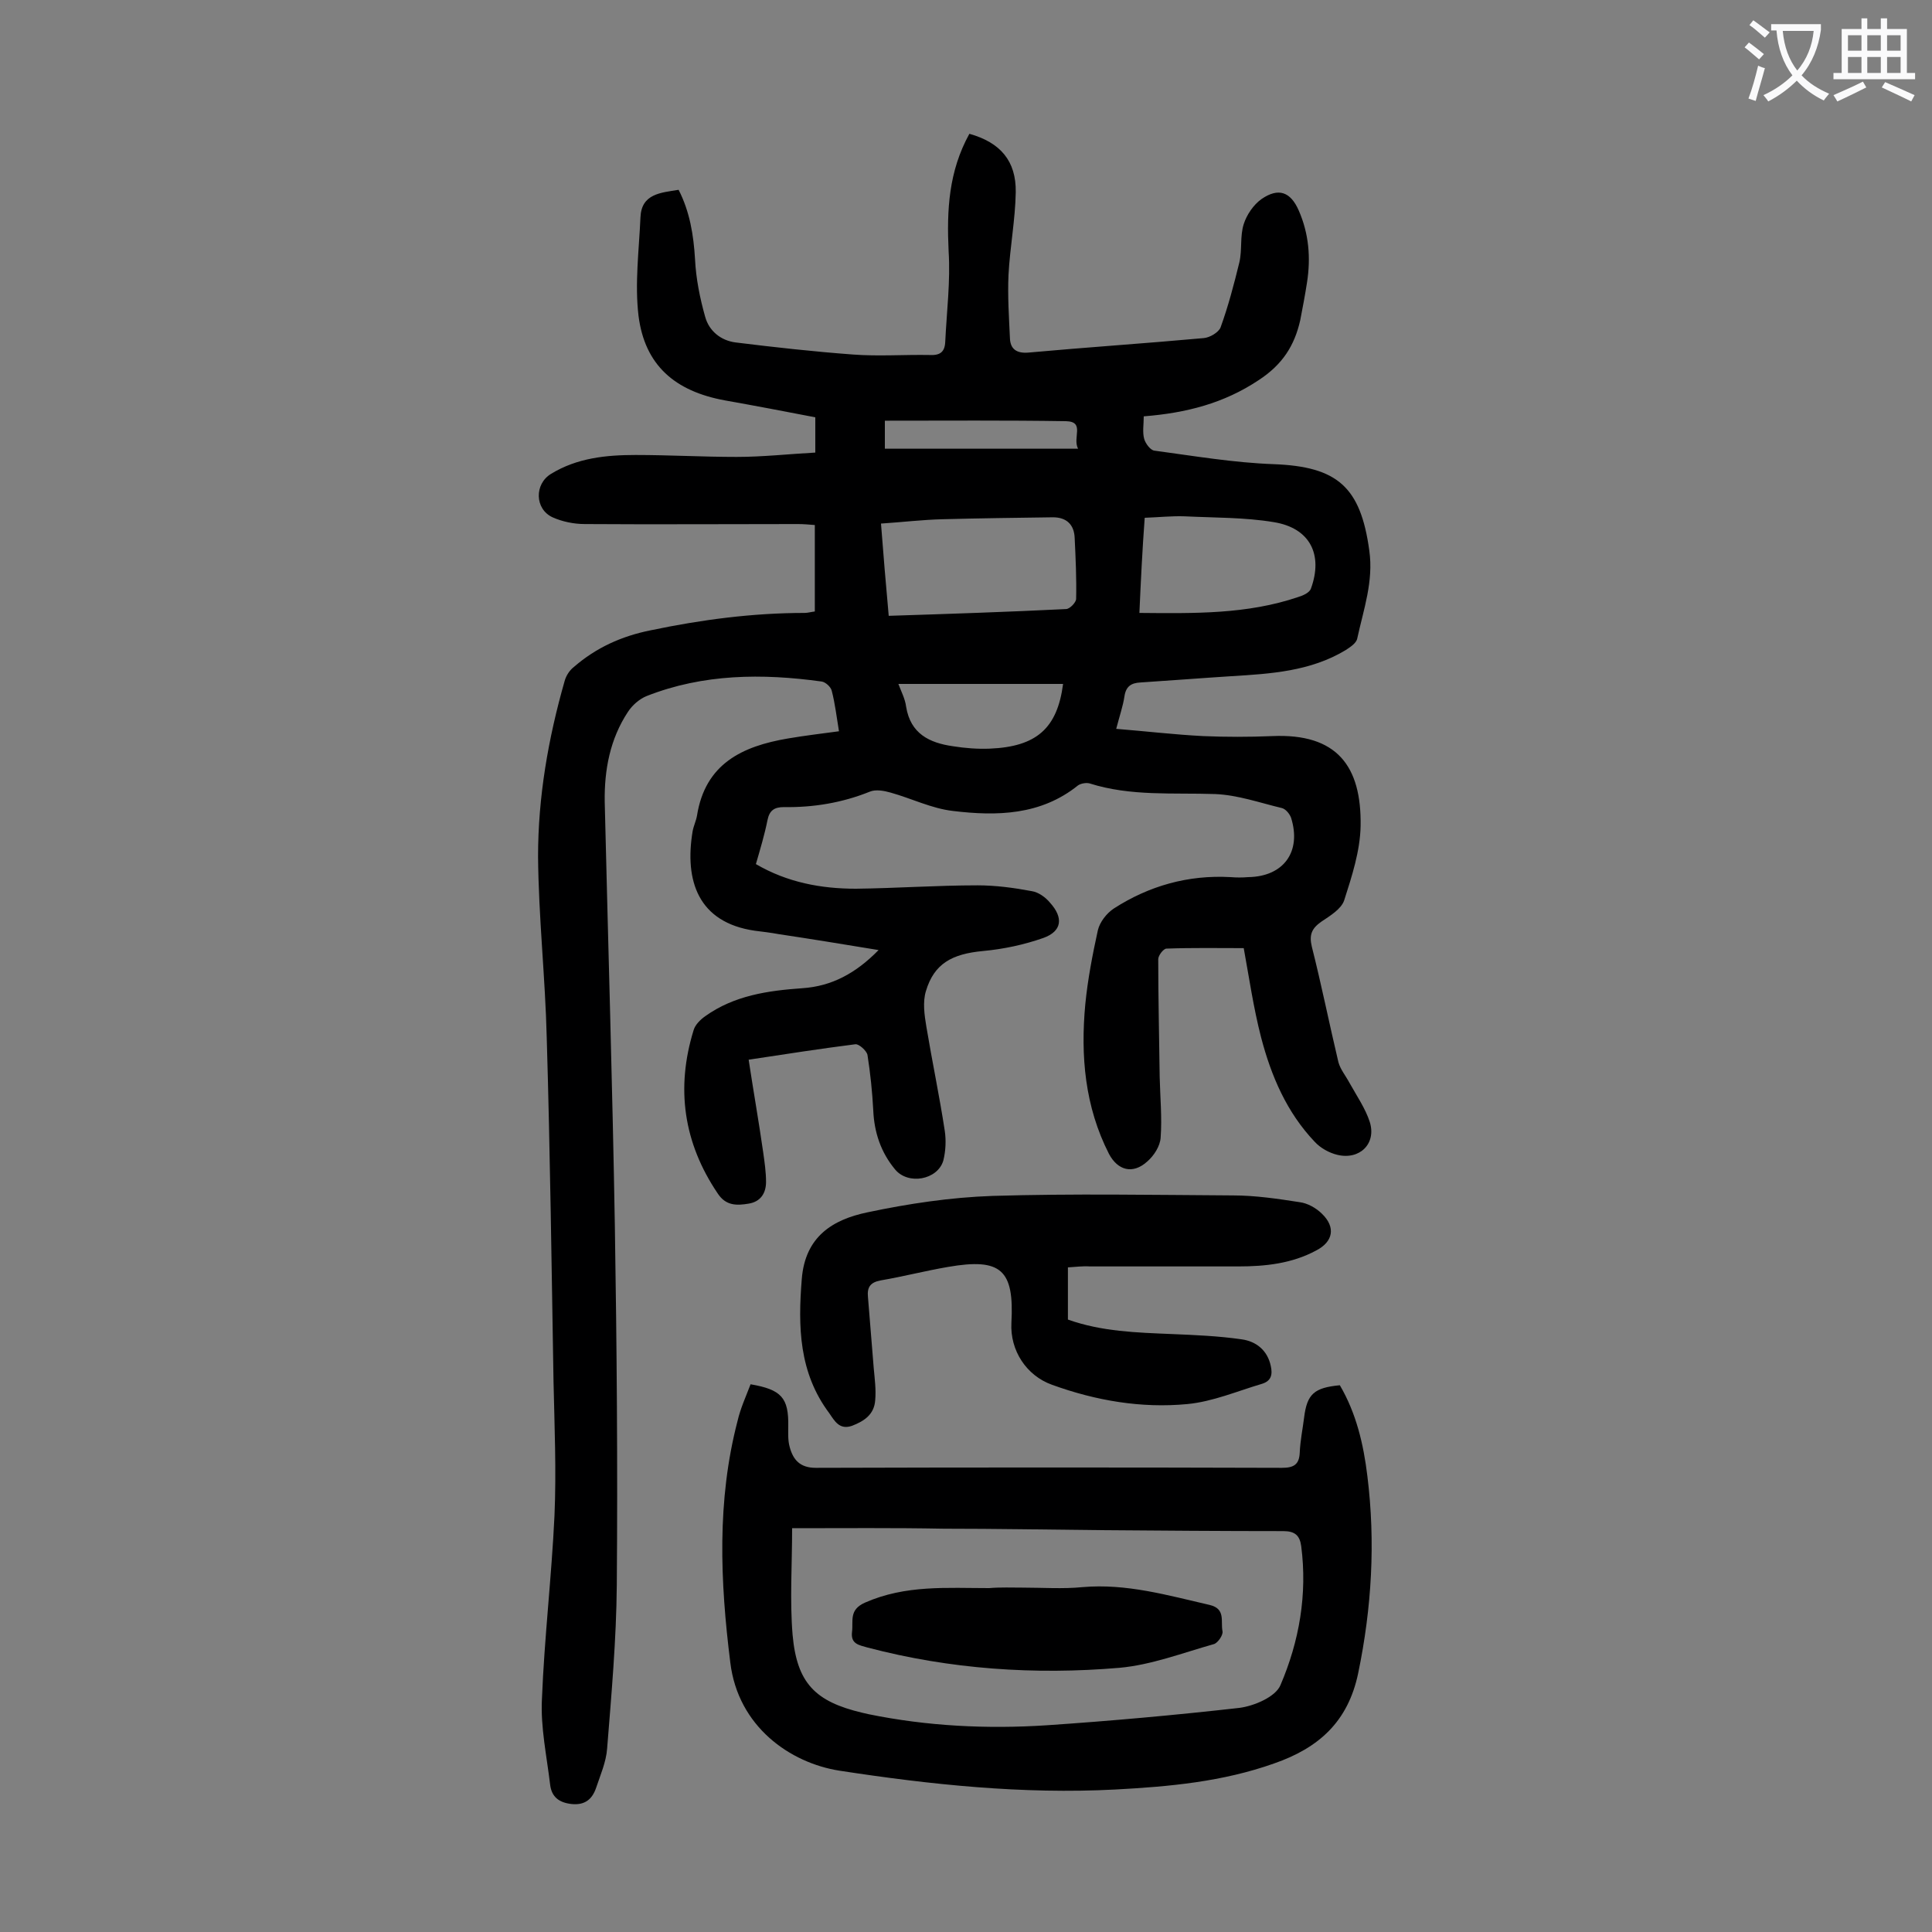
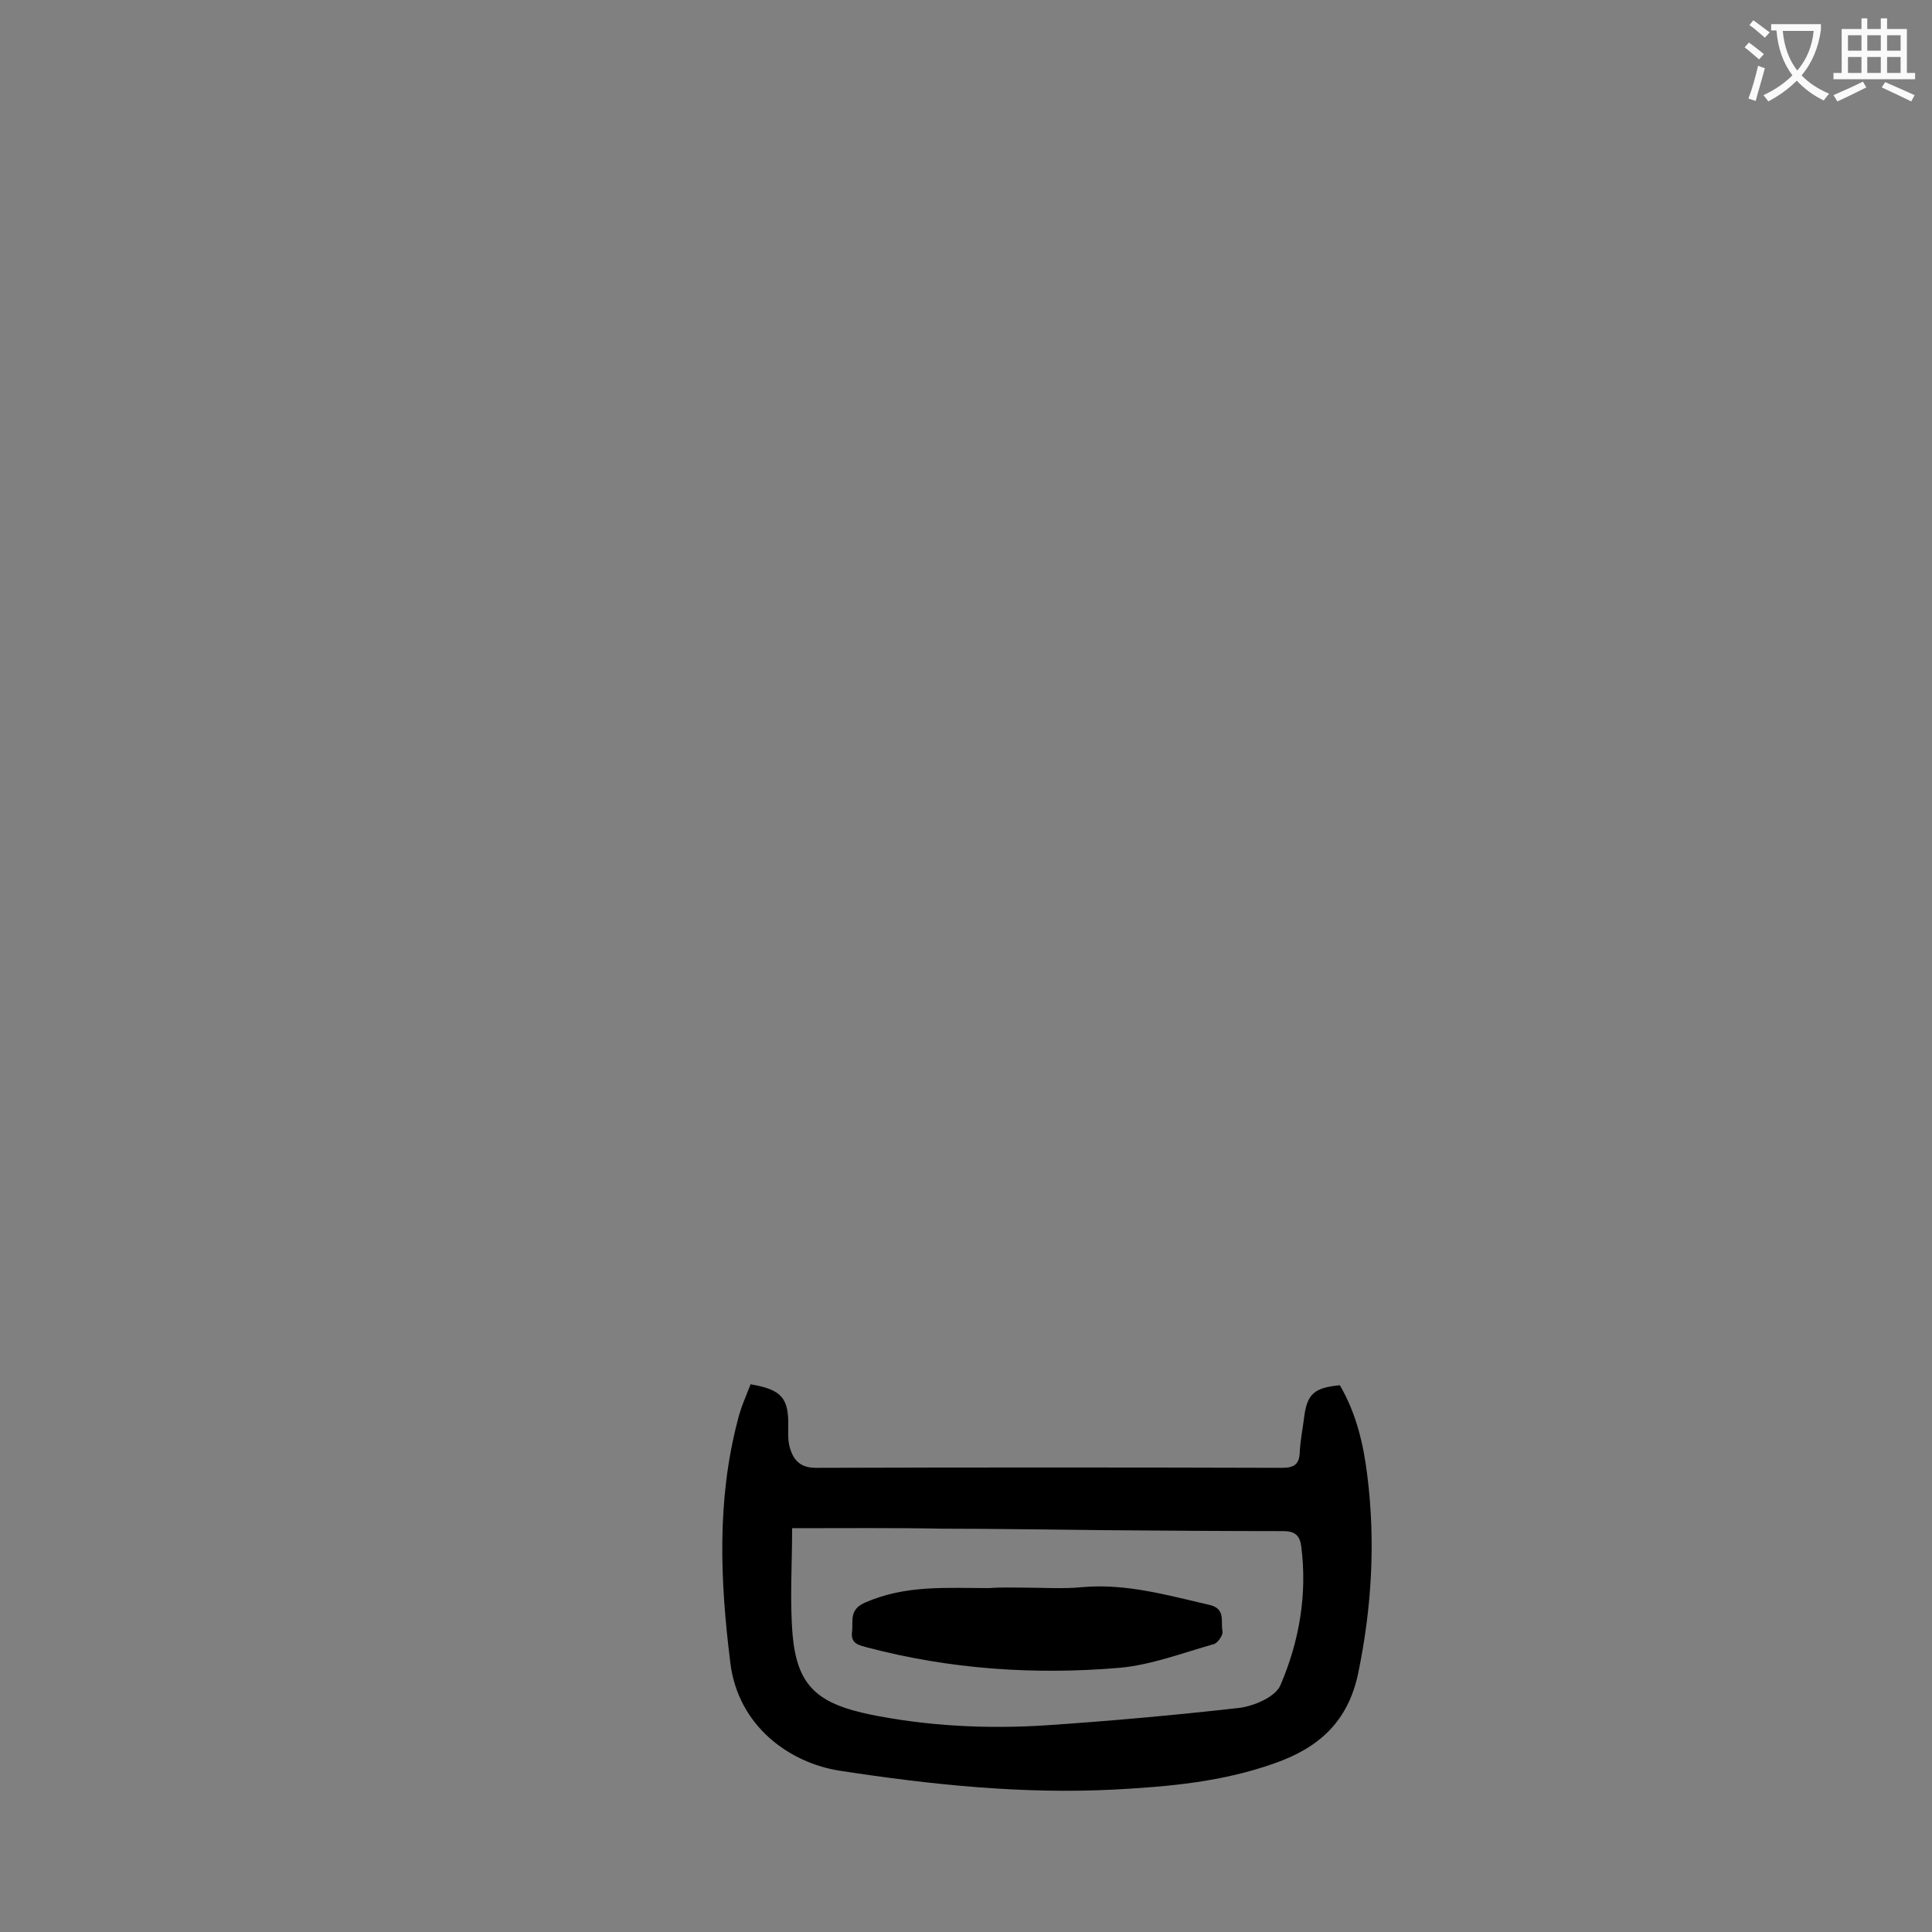
<svg xmlns="http://www.w3.org/2000/svg" enable-background="new 0 0 400 400" viewBox="0 0 400 400">
  <rect x="0" y="0" width="400" height="400" fill="#808080" stroke="none" />
  <g fill="#000001">
-     <path d="m200.7 27.7c6.4 1.8 9.7 5.6 9.6 12.1-.1 5.7-1.2 11.4-1.5 17.1-.2 4.4.1 8.8.3 13.2.1 2.1 1.3 3.1 3.8 2.9 12.1-1.1 24.2-1.9 36.3-3 1.3-.1 3.1-1.2 3.5-2.2 1.6-4.4 2.8-9 3.9-13.5.6-2.6.1-5.4.9-7.9.6-1.9 2-4 3.7-5.2 3.5-2.4 6-1.5 7.7 2.4 2.1 4.8 2.5 9.8 1.7 14.9-.4 2.6-.9 5.2-1.4 7.8-1.2 5.3-3.7 9.2-8.6 12.4-7.2 4.8-15 6.8-23.8 7.5 0 1.7-.3 3.3.1 4.7.3 1 1.3 2.3 2.1 2.4 8.2 1.1 16.4 2.5 24.7 2.8 13.2.5 18 4.7 19.8 17.9.9 6.4-1.2 12.2-2.5 18.2-.2 1-1.5 1.8-2.4 2.4-7.3 4.4-15.5 4.9-23.7 5.4-6.3.4-12.6.9-18.8 1.3-1.9.1-3 .8-3.3 2.9-.3 2-1 4-1.7 6.7 6.2.5 12.1 1.2 18 1.5 4.7.2 9.5.2 14.3 0 13.4-.6 18.5 6.2 18.3 18.6-.1 5.2-1.8 10.4-3.4 15.4-.6 1.8-2.9 3.2-4.7 4.4-2 1.4-2.6 2.7-2 5.2 2 7.9 3.6 15.9 5.5 23.9.4 1.5 1.5 2.8 2.3 4.3 1.5 2.7 3.3 5.3 4.2 8.1 1.4 4.5-2.1 7.9-6.7 6.8-1.7-.4-3.5-1.4-4.7-2.7-5.8-6.1-9-13.6-11.1-21.6-1.6-6.2-2.5-12.5-3.6-18.5-5.2 0-10.6-.1-16 .1-.6 0-1.7 1.4-1.7 2.2 0 8.1.2 16.3.3 24.4.1 4.2.5 8.4.2 12.5-.1 1.8-1.4 3.8-2.8 5-3 2.7-6.1 1.8-7.9-1.6-5-9.8-5.9-20.3-4.9-31 .5-5.1 1.5-10.3 2.6-15.3.4-1.7 1.8-3.5 3.3-4.5 7.3-4.7 15.4-7 24.2-6.5 1.2.1 2.4.1 3.6 0 7.4-.1 11.1-5.3 8.9-12.3-.3-.8-1.1-1.8-1.9-2-4.6-1.1-9.1-2.7-13.8-2.9-8.7-.3-17.5.5-26-2.2-.7-.2-1.8 0-2.4.4-7.7 6.2-16.8 6.4-25.9 5.3-4.4-.5-8.6-2.6-12.9-3.8-1.4-.4-3.1-.7-4.3-.2-5.7 2.3-11.7 3.3-17.8 3.2-2 0-3 .7-3.4 2.7-.6 3-1.5 6-2.4 9.1 6.5 3.8 13.5 5.1 20.7 5.1 8.4-.1 16.8-.7 25.2-.7 3.7 0 7.5.5 11.2 1.2 1.4.2 2.9 1.3 3.8 2.4 2.8 3.1 2.5 5.9-1.4 7.3-4 1.4-8.2 2.3-12.5 2.7-6.4.6-10.1 2.6-11.8 8.3-.7 2.3-.3 5 .1 7.4 1.2 7.2 2.7 14.3 3.8 21.5.3 2 .2 4.2-.3 6.2-1.2 4-7.3 5.1-10 1.8-2.9-3.5-4.3-7.6-4.5-12.2-.2-3.8-.6-7.7-1.2-11.5-.2-.9-1.8-2.3-2.5-2.2-7.1.9-14.2 2-22.1 3.2 1 6.6 2.1 12.8 3 19.1.3 2.1.6 4.2.6 6.2 0 2.3-1.1 4.1-3.6 4.5-2.4.4-4.7.5-6.4-2.1-7.1-10.5-8.7-21.8-5-33.8.3-1.1 1.4-2.2 2.4-2.9 6-4.3 13-5.3 20.1-5.8 6.1-.4 11.1-3.1 15.8-7.9-7.3-1.2-14-2.3-20.7-3.3-1.6-.3-3.3-.5-4.9-.7-11.8-1.7-14.6-10.4-12.9-20.6.2-1.1.7-2.1.9-3.2 1.7-10.8 9.4-14.4 18.8-16 3.5-.6 6.9-1 10.6-1.5-.5-3-.8-5.7-1.5-8.4-.2-.8-1.3-1.8-2.1-1.9-12.3-1.7-24.5-1.6-36.2 3-1.5.6-3 1.9-3.9 3.3-3.7 5.6-4.9 12-4.8 18.6.7 29.3 1.6 58.6 2.1 87.9.4 24.8.6 49.5.4 74.3-.1 11.3-1.1 22.5-2 33.8-.2 2.8-1.4 5.5-2.3 8.2-.8 2.3-2.3 3.6-5.1 3.3-2.6-.3-4.1-1.5-4.4-4-.7-5.9-2-11.9-1.7-17.7.5-12.7 2-25.3 2.6-38 .4-9.3 0-18.6-.2-27.8-.4-23.7-.7-47.3-1.4-71-.3-12.6-1.7-25.1-1.8-37.7 0-12.3 2.1-24.4 5.5-36.3.3-1.1 1-2.2 1.9-2.9 4.6-4 9.9-6.4 15.9-7.6 10.5-2.2 21.1-3.6 31.9-3.6.6 0 1.3-.2 2.1-.3 0-5.9 0-11.7 0-17.9-1.2-.1-2.4-.2-3.5-.2-14.7 0-29.4.1-44.1 0-2.3 0-4.7-.5-6.7-1.4-3.7-1.7-3.8-6.9-.3-9 5.4-3.3 11.4-3.9 17.5-3.9 7 0 13.9.4 20.9.4 5.4 0 10.8-.6 16.3-.9 0-2.5 0-4.7 0-7.3-6.2-1.2-12.5-2.4-18.7-3.5-10.4-1.9-16.6-7.3-17.9-17.5-.8-6.7.1-13.6.4-20.4.2-4.9 4.2-5.1 7.9-5.7 2.3 4.5 3.1 9.3 3.4 14.4.2 4 1 8 2.1 11.9.8 2.9 3.2 4.9 6.3 5.3 8.1 1 16.2 1.9 24.3 2.5 5.3.4 10.6 0 15.9.1 2.1.1 3.1-.6 3.2-2.7.3-6.3 1.1-12.6.7-18.8-.4-8.5 0-16.5 4.3-24.3zm-16.7 99.8c12.5-.4 24.6-.8 36.7-1.4.8 0 2.1-1.4 2.1-2.1.1-4.2-.1-8.4-.3-12.6-.1-2.8-1.7-4.3-4.5-4.3-7.6.1-15.2.2-22.8.4-4.2.1-8.3.6-12.8.9.5 6.5 1 12.5 1.6 19.1zm51.9-.6c11.4.1 22.3.3 32.9-3.3 1-.3 2.3-.9 2.6-1.7 2.6-7.1-.2-12.6-7.7-13.8-6-1-12.3-.9-18.4-1.2-2.7-.1-5.4.2-8.3.3-.5 6.7-.8 13-1.1 19.7zm-49.9 14.7c.6 1.6 1.4 3.1 1.6 4.7.9 5.6 4.8 7.5 9.7 8.2 2.5.4 5.1.6 7.6.5 9.7-.4 14-4.2 15.2-13.4-11.4 0-22.6 0-34.1 0zm-2.8-54.5v5.8h40c-1.2-2.3 1.5-5.6-2.5-5.7-12.4-.2-24.8-.1-37.5-.1z" />
    <path d="m155.4 286.6c6.4 1.1 7.9 2.8 7.8 8.7 0 1.4-.1 2.9.3 4.3.7 2.6 2.1 4.3 5.4 4.3 32.2-.1 64.3-.1 96.5 0 2.5 0 3.6-.7 3.7-3.2.1-2.4.6-4.8.9-7.2.6-4.9 2.1-6.2 7.4-6.7 3.4 5.8 4.9 12.2 5.7 18.8 1.7 13.7.9 27.3-1.9 40.8-2.1 10.1-8.2 15.5-17.4 18.7-10.7 3.8-21.7 4.8-32.9 5.4-19.2 1-38.2-1-57.1-3.9-10.2-1.6-21-9.1-22.6-22.4-2.1-16.8-2.8-33.5 1.5-50 .6-2.6 1.7-5 2.7-7.6zm8.6 29.8c0 7.6-.5 14.9.1 22.1.9 10 4.7 13.8 14.4 16.1.4.1.9.2 1.3.3 12.2 2.5 24.6 3.1 36.9 2.3 13.3-.9 26.6-2.1 39.9-3.6 3.1-.4 7.5-2.3 8.5-4.7 3.9-9.1 5.6-18.8 4.3-28.8-.3-2.2-1.3-3.1-3.7-3.1-12.6 0-25.2-.1-37.8-.2-10.8-.1-21.7-.3-32.5-.3-10.3-.2-20.6-.1-31.4-.1z" />
-     <path d="m221.1 262.4v10.8c7 2.5 14.3 2.7 21.5 3 4.8.2 9.7.4 14.5 1.1 2.9.4 5.3 2.2 6 5.5.4 1.8.1 3.1-1.8 3.7-5.1 1.5-10.2 3.7-15.5 4.2-9.5.9-18.9-.7-28-4-5.3-1.9-8.7-7.1-8.4-12.8.6-11-2.1-13.5-13.1-11.6-4.7.8-9.3 2-14 2.8-2.1.4-2.8 1.4-2.6 3.4.4 4.9.8 9.9 1.2 14.8.2 2.2.5 4.4.3 6.6-.2 2.9-2.2 4.3-4.8 5.3-2.6.9-3.6-1-4.7-2.6-6.3-8.4-6.5-17.9-5.7-27.8.7-8.8 6.4-12.3 13.6-13.8 8.5-1.8 17.2-3.1 25.9-3.4 16.6-.5 33.2-.2 49.8-.1 4.6 0 9.3.7 13.8 1.4 1.6.2 3.4 1.2 4.6 2.4 2.9 2.8 2.3 5.8-1.2 7.6-5 2.7-10.5 3.3-16.1 3.3-10.3 0-20.5 0-30.8 0-1.4-.1-2.8.1-4.5.2z" />
    <path d="m211.8 328.7c4.1 0 8.2.3 12.3-.1 9.1-.8 17.7 1.7 26.4 3.7 3.3.8 2.2 3.4 2.6 5.4.2.8-1 2.5-1.8 2.7-6.4 1.8-12.9 4.3-19.5 4.9-17.6 1.5-35.1.3-52.2-4.2-1.7-.5-3.5-.7-3.2-3.2.3-2.3-.7-4.6 2.7-6.1 8.4-3.7 17-3 25.7-3 2.3-.2 4.7-.1 7-.1z" />
  </g>
  <path d="m362.1 8.8c1.1.8 2.1 1.6 3.1 2.4l-1 1.1c-1.3-1.1-2.3-2-3-2.5zm1.9 4.8c.5.2.9.4 1.4.5-.6 2.3-1.3 4.5-1.9 6.8l-1.5-.5c.8-2.1 1.4-4.3 2-6.8zm-1-9.4c1.3.9 2.4 1.8 3.4 2.5l-1 1.1c-1.4-1.2-2.4-2.1-3.2-2.6zm3.7 2.2v-1.4h10.3v1.2c-.5 3.6-1.8 6.8-4 9.4 1.5 1.6 3.4 2.8 5.7 3.8-.3.4-.7.8-1.1 1.4-2.3-1.1-4.1-2.5-5.6-4.1-1.6 1.6-3.6 3.1-5.9 4.3-.3-.5-.7-.9-1-1.3 2.4-1.1 4.4-2.5 6-4.1-1.9-2.5-3-5.6-3.3-9.3h-1.1zm8.8 0h-6.4c.3 3.3 1.3 6 3 8.2 2-2.3 3.1-5.1 3.4-8.2z" fill="#fafafb" />
  <path d="m385.3 3.8h1.3v2.2h2.8v-2.2h1.3v2.2h4.1v9.1h1.7v1.3h-16.9v-1.3h1.7v-9.1h4.1v-2.2zm.4 13.1.7 1.2c-1.8.9-3.8 1.9-6 2.9-.2-.4-.5-.8-.8-1.3 2.3-1 4.3-1.9 6.1-2.8zm-3.1-6.4h2.8v-3.2h-2.8zm0 4.6h2.8v-3.3h-2.8zm4-4.6h2.8v-3.2h-2.8zm0 4.6h2.8v-3.3h-2.8zm3.7 1.9c2.1.9 4.1 1.8 6.1 2.7l-.7 1.3c-2.2-1.1-4.2-2-6.1-2.9zm3.2-9.7h-2.8v3.2h2.8zm-2.8 7.8h2.8v-3.3h-2.8z" fill="#fafafb" />
</svg>